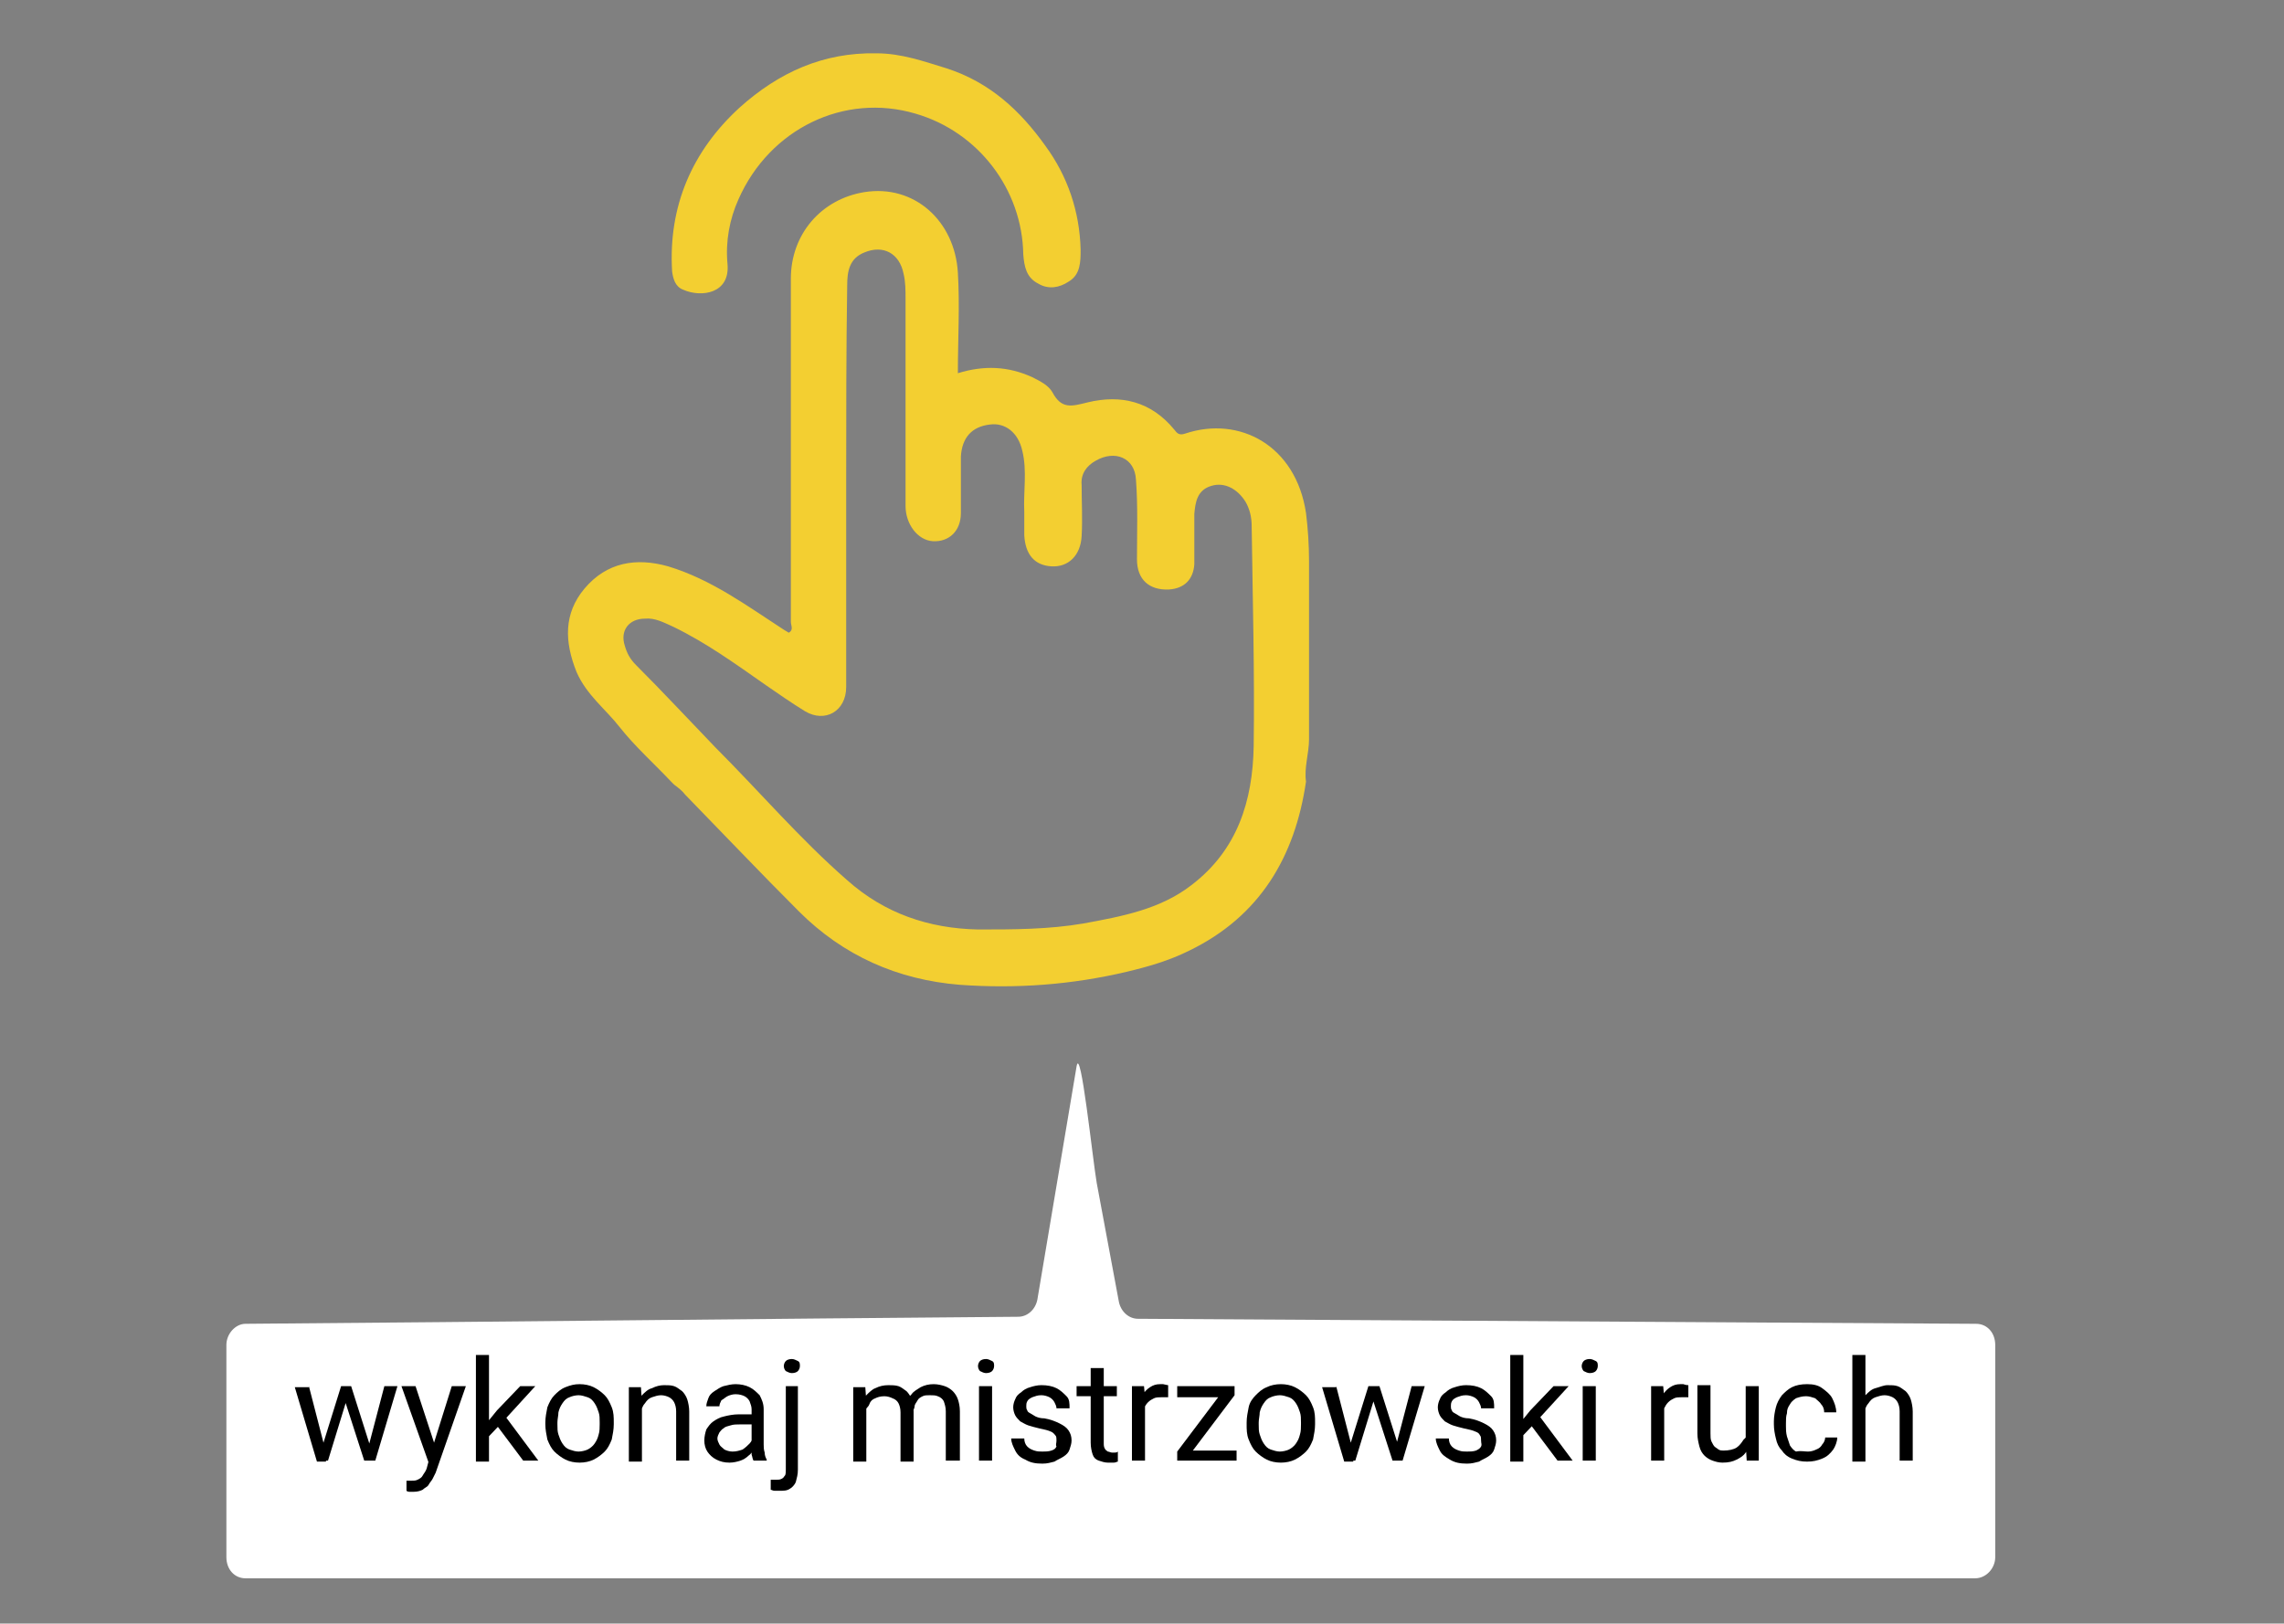
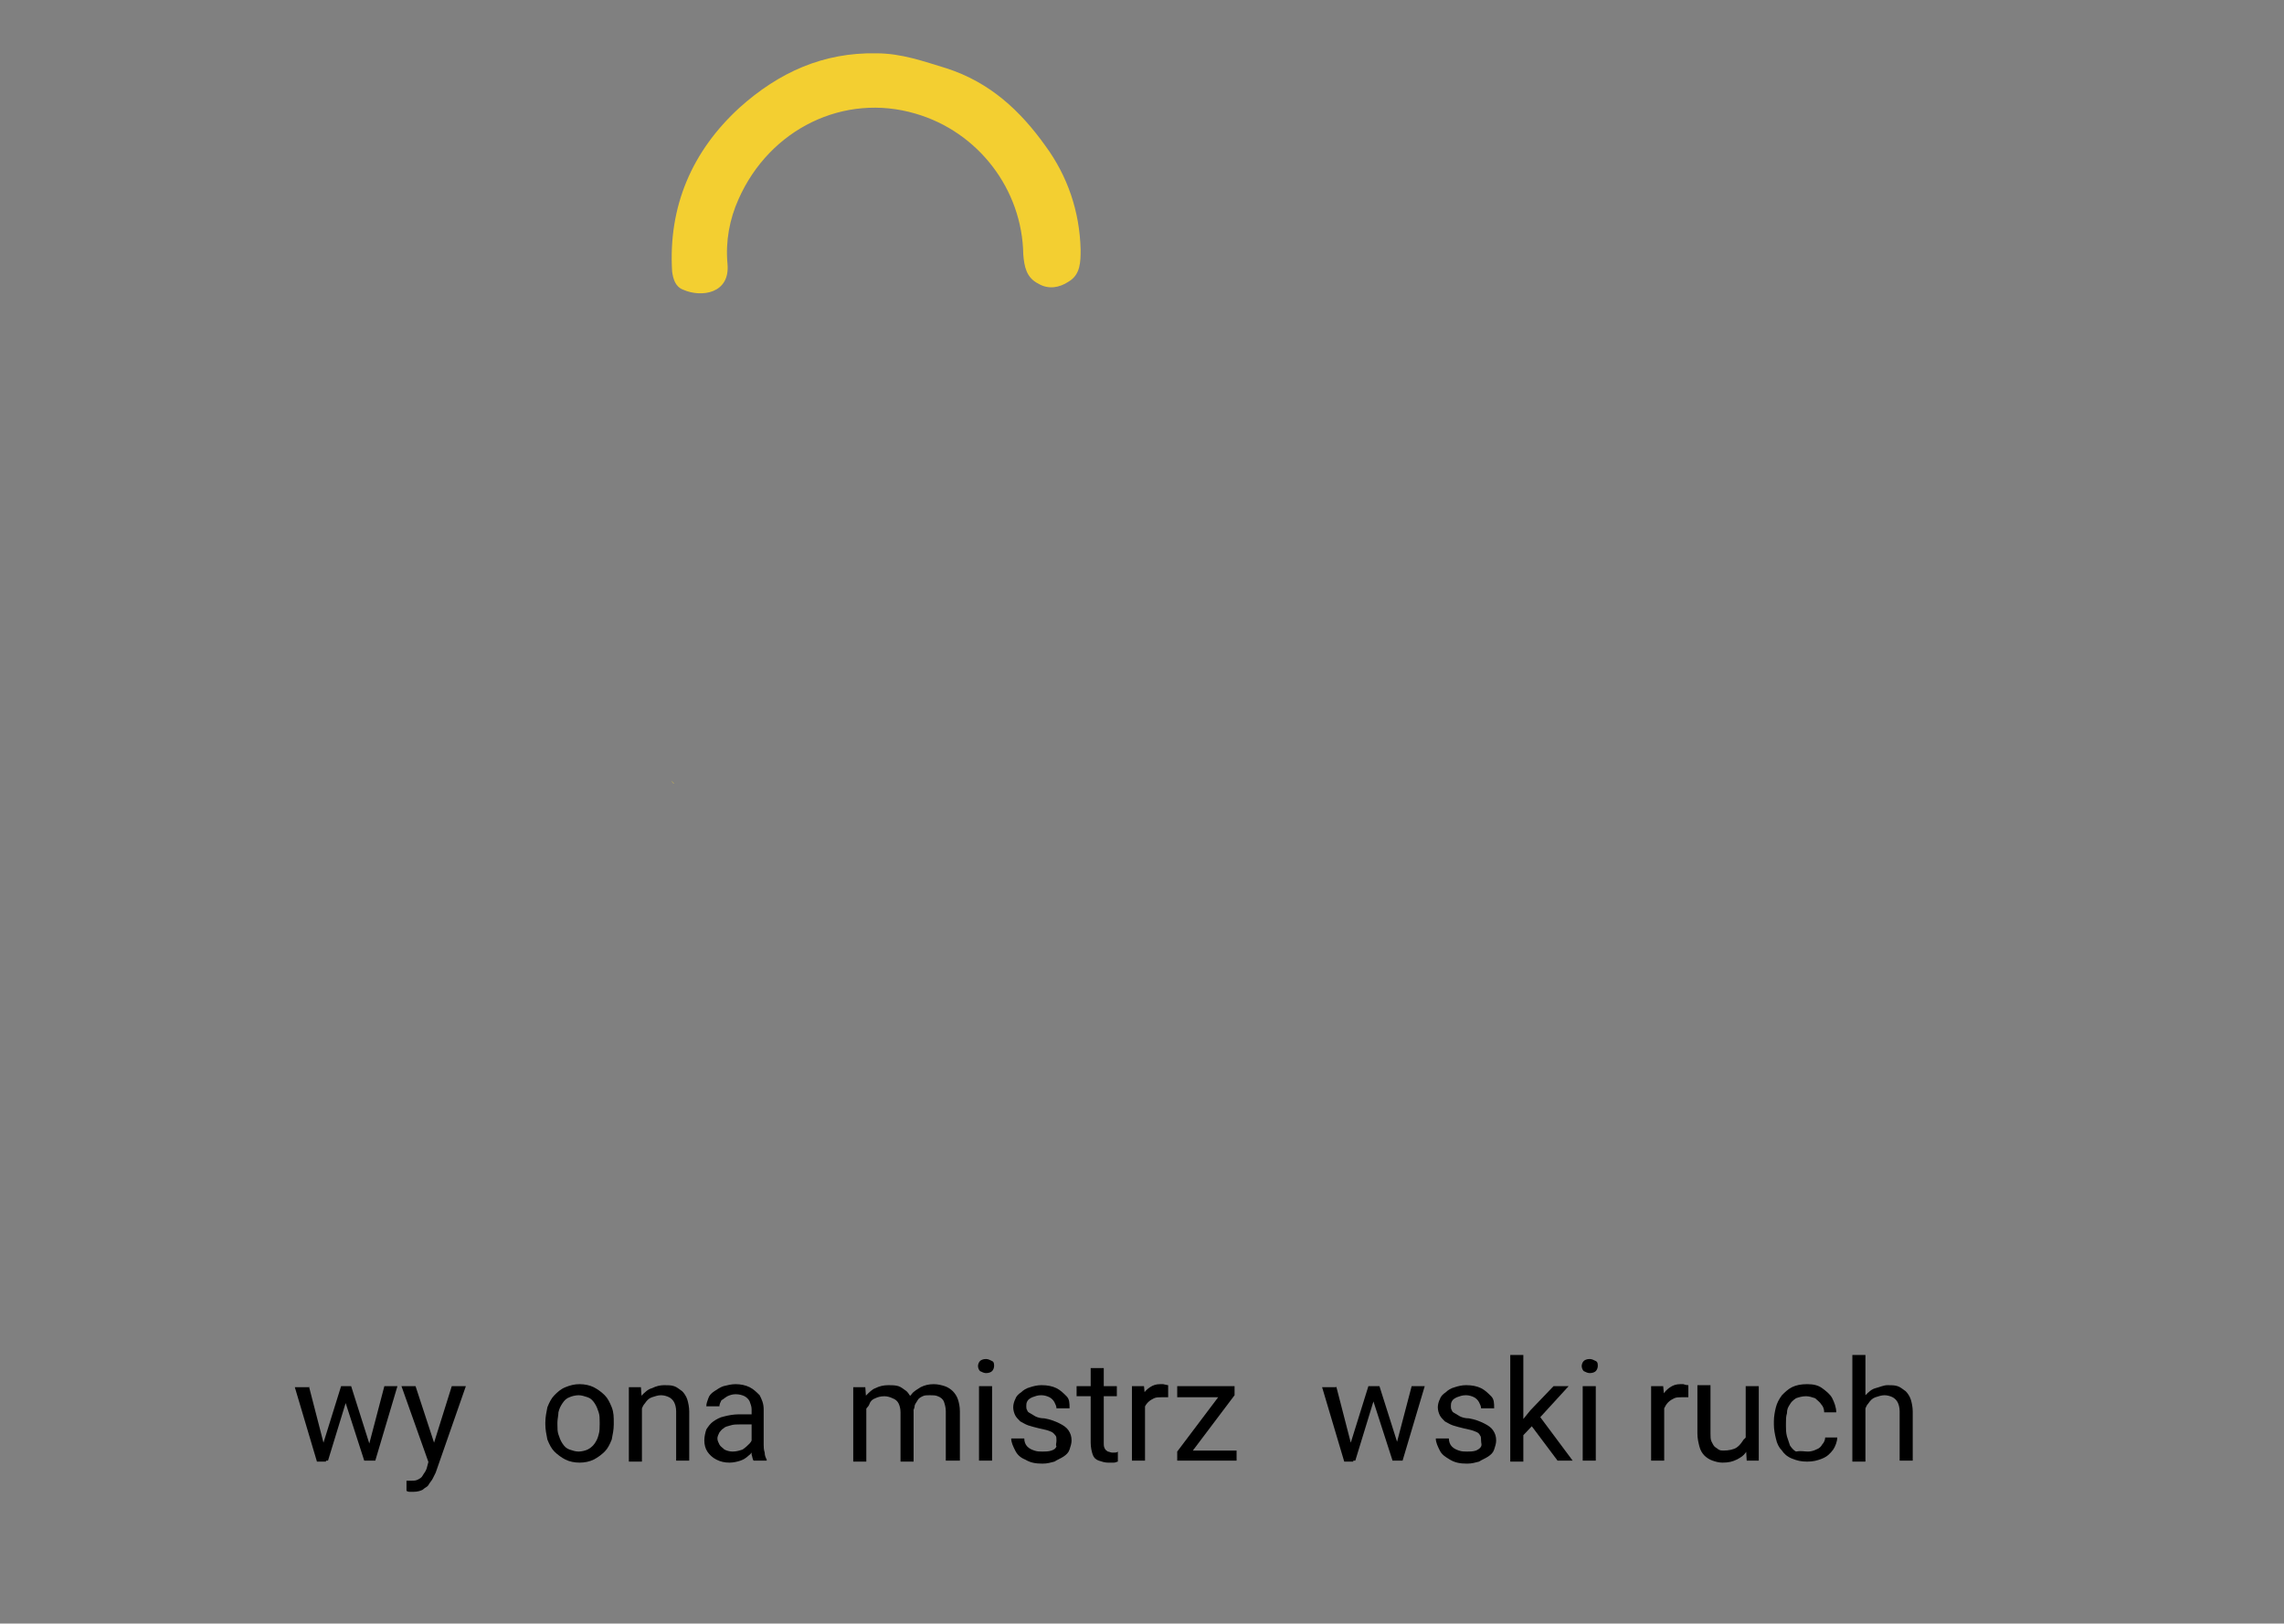
<svg xmlns="http://www.w3.org/2000/svg" version="1.2" id="Layer_1" x="0px" y="0px" viewBox="0 0 227 161.4" overflow="visible" xml:space="preserve">
  <rect x="0" y="0" width="227" height="161.4" fill="#808080" stroke="none" />
-   <path fill="#F3CF31" d="M129.8,77.7c-1.1,7.5-4.6,13.4-11.6,16.8c-2,1-4.1,1.6-6.2,2.1c-5.5,1.3-11,1.7-16.6,1.3  c-6.2-0.5-11.6-2.9-16-7.3c-3.8-3.8-7.5-7.7-11.3-11.6c-0.3-0.4-0.7-0.7-1.1-1c-0.1-0.1-0.2-0.2-0.3-0.3c0,0,0,0,0,0  c-1.7-1.8-3.6-3.5-5.1-5.4c-1.4-1.8-3.3-3.2-4.3-5.5c-1.2-3-1.3-5.8,0.8-8.3c2.2-2.6,5.1-3.1,8.3-2.2c4.3,1.3,7.8,3.9,11.5,6.3  c0.2,0.1,0.3,0.2,0.5,0.3c0.5-0.3,0.2-0.7,0.2-1.1c0-11.4,0-22.7,0-34.1c0-4.4,3-7.9,7.3-8.6c5-0.8,9,2.9,9.3,8c0.2,3.3,0,6.6,0,10  c2.6-0.8,5-0.7,7.4,0.4c0.8,0.4,1.6,0.8,2,1.5c0.9,1.7,1.9,1.4,3.5,1c3.3-0.8,6.3-0.1,8.6,2.7c0.3,0.4,0.5,0.6,1.1,0.4  c5.4-1.8,11,1.2,12,7.9c0.2,1.6,0.3,3.2,0.3,4.8c0,5.9,0,11.8,0,17.7C130.1,74.9,129.6,76.3,129.8,77.7z M84.1,48  C84.1,48,84.1,48,84.1,48c0,6.8,0,13.5,0,20.3c0,2.4-2.1,3.6-4.1,2.4c-1.3-0.8-2.6-1.7-3.9-2.6c-3-2.1-5.9-4.2-9.2-5.8  c-0.9-0.4-1.8-0.9-2.8-0.8c-1.6,0-2.5,1.2-2,2.7c0.2,0.7,0.5,1.3,1.1,1.9c2.7,2.7,5.3,5.5,7.9,8.2c4.4,4.4,8.4,9.1,13.1,13.2  c3.7,3.3,8.1,4.8,13,4.9c3.5,0,7,0,10.5-0.6c3.8-0.7,7.6-1.4,10.7-3.8c4.6-3.5,6.1-8.4,6.2-13.8c0.1-7.3-0.1-14.6-0.2-21.9  c0-0.9-0.2-1.7-0.6-2.4c-0.8-1.3-2.1-2-3.4-1.6c-1.4,0.4-1.6,1.6-1.7,2.8c0,1.7,0,3.3,0,5c-0.1,1.5-1,2.4-2.5,2.5  c-2,0.1-3.2-1-3.2-3c0-2.6,0.1-5.3-0.1-7.9c-0.1-2.2-2.1-3-4-1.9c-0.9,0.5-1.5,1.3-1.4,2.4c0,1.7,0.1,3.4,0,5.1  c-0.1,1.9-1.3,3.1-3,3c-1.7-0.1-2.6-1.2-2.7-3.1c0-0.8,0-1.5,0-2.3c-0.1-2,0.3-4.1-0.2-6.1c-0.4-1.8-1.7-2.8-3.2-2.6  c-1.8,0.2-2.8,1.3-2.9,3.2c0,1.8,0,3.7,0,5.6c0,1.8-1.2,2.9-2.8,2.8c-1.5-0.1-2.7-1.7-2.7-3.5c0-6.9,0-13.7,0-20.6  c0-0.8,0-1.7-0.2-2.5c-0.4-2-2-2.9-3.9-2.1c-1.5,0.6-1.7,1.9-1.7,3.3C84.1,34.8,84.1,41.4,84.1,48z" />
  <path fill="#F3CF31" d="M87.1,5.3c2.5,0,4.7,0.8,7,1.5c4.3,1.4,7.3,4.2,9.8,7.7c2.2,3,3.4,6.5,3.5,10.3c0,1.2,0,2.5-1.2,3.2  c-0.9,0.6-2,0.8-3,0.2c-1.2-0.6-1.4-1.7-1.5-2.9c-0.1-6.5-4.5-12.2-10.7-14c-7.1-2.1-14.5,1.5-17.6,8.5c-0.9,2-1.3,4.2-1.1,6.4  c0.3,3-2.6,3.4-4.4,2.6c-0.8-0.3-1-1.1-1.1-1.8c-0.4-6.5,2-12,6.7-16.3C77.4,7.2,81.8,5.2,87.1,5.3z" />
  <path fill="#F3CF31" d="M66.7,77.6c0.1,0.1,0.2,0.2,0.3,0.3C66.9,77.9,66.8,77.7,66.7,77.6z" />
-   <path fill="#FFFFFF" d="M196.3,156.9H24.4c-1.1,0-1.9-0.9-1.9-2.1v-21.1c0-1.1,0.9-2.1,1.9-2.1c25.6-0.2,51.2-0.5,76.8-0.7  c0.9,0,1.7-0.7,1.9-1.7L107,106c0.4-2.2,1.6,9.3,2,11.6l2.2,11.8c0.2,1,1,1.7,1.9,1.7l83.3,0.5c1.1,0,1.9,0.9,1.9,2.1v21.1  C198.3,155.9,197.4,156.9,196.3,156.9z" />
  <g>
    <path d="M30.7,137.8l1.6,6.2l0.1,1.3h-0.9l-2.2-7.4H30.7z M32,143.9l1.9-6.1h0.8l-0.2,1.2l-1.9,6.2h-0.8L32,143.9z M34.9,137.8   l1.9,6l0.2,1.4h-0.8l-2-6.2l-0.2-1.2H34.9z M36.6,143.9l1.6-6.1h1.3l-2.2,7.4h-0.9L36.6,143.9z" />
    <path d="M41.3,137.8l1.9,5.8l0.3,1.3l-0.9,0.5l-2.7-7.6H41.3z M42.8,144.5l2.1-6.7h1.4l-3,8.6c-0.1,0.2-0.2,0.4-0.3,0.6   s-0.3,0.4-0.4,0.6s-0.4,0.3-0.6,0.5c-0.2,0.1-0.5,0.2-0.9,0.2c-0.1,0-0.2,0-0.4,0c-0.2,0-0.3-0.1-0.3-0.1l0-1c0,0,0.1,0,0.2,0   c0.1,0,0.1,0,0.2,0c0.3,0,0.5,0,0.7-0.1c0.2-0.1,0.4-0.2,0.5-0.4c0.1-0.2,0.3-0.4,0.4-0.7L42.8,144.5z" />
-     <path d="M48.6,134.7v10.6h-1.3v-10.6H48.6z M53.2,137.8l-3.2,3.5l-1.8,1.9l-0.1-1.4l1.3-1.6l2.3-2.4H53.2z M52,145.2l-2.7-3.6   l0.7-1.1l3.5,4.7H52z" />
    <path d="M54.2,141.6v-0.2c0-0.5,0.1-1,0.2-1.5c0.2-0.5,0.4-0.9,0.7-1.2s0.6-0.6,1.1-0.8s0.9-0.3,1.4-0.3c0.5,0,1,0.1,1.4,0.3   c0.4,0.2,0.8,0.5,1.1,0.8s0.5,0.7,0.7,1.2c0.2,0.5,0.2,1,0.2,1.5v0.2c0,0.5-0.1,1-0.2,1.5c-0.2,0.5-0.4,0.9-0.7,1.2   s-0.7,0.6-1.1,0.8c-0.4,0.2-0.9,0.3-1.4,0.3s-1-0.1-1.4-0.3s-0.8-0.5-1.1-0.8s-0.5-0.7-0.7-1.2C54.3,142.6,54.2,142.1,54.2,141.6z    M55.4,141.4v0.2c0,0.4,0,0.7,0.1,1c0.1,0.3,0.2,0.6,0.4,0.9c0.2,0.3,0.4,0.5,0.7,0.6s0.6,0.2,0.9,0.2c0.3,0,0.7-0.1,0.9-0.2   s0.5-0.3,0.7-0.6c0.2-0.3,0.3-0.5,0.4-0.9c0.1-0.3,0.1-0.7,0.1-1v-0.2c0-0.4,0-0.7-0.1-1c-0.1-0.3-0.2-0.6-0.4-0.9   c-0.2-0.3-0.4-0.5-0.7-0.6c-0.3-0.1-0.6-0.2-0.9-0.2c-0.3,0-0.7,0.1-0.9,0.2c-0.3,0.1-0.5,0.3-0.7,0.6c-0.2,0.3-0.3,0.5-0.4,0.9   C55.5,140.7,55.4,141.1,55.4,141.4z" />
    <path d="M63.8,139.4v5.9h-1.3v-7.4h1.2L63.8,139.4z M63.5,141.2l-0.5,0c0-0.5,0.1-1,0.2-1.4s0.4-0.8,0.6-1.1c0.3-0.3,0.6-0.6,1-0.7   c0.4-0.2,0.8-0.3,1.2-0.3c0.4,0,0.7,0,1,0.1c0.3,0.1,0.5,0.3,0.8,0.5c0.2,0.2,0.4,0.5,0.5,0.8c0.1,0.3,0.2,0.8,0.2,1.2v4.9h-1.3   v-4.9c0-0.4-0.1-0.7-0.2-0.9s-0.3-0.4-0.5-0.5s-0.5-0.2-0.8-0.2c-0.3,0-0.6,0.1-0.9,0.2c-0.3,0.1-0.5,0.3-0.7,0.6   c-0.2,0.2-0.3,0.5-0.4,0.8C63.6,140.6,63.5,140.9,63.5,141.2z" />
    <path d="M74.9,140.7l0,0.9h-1.3c-0.4,0-0.7,0-1,0.1c-0.3,0.1-0.5,0.1-0.7,0.3c-0.2,0.1-0.3,0.3-0.4,0.4c-0.1,0.2-0.2,0.4-0.2,0.6   c0,0.2,0.1,0.4,0.2,0.6c0.1,0.2,0.3,0.3,0.5,0.5c0.2,0.1,0.5,0.2,0.8,0.2c0.4,0,0.7-0.1,1-0.2c0.3-0.2,0.5-0.4,0.7-0.6   c0.2-0.2,0.3-0.5,0.3-0.7l0.5,0.6c0,0.2-0.1,0.4-0.3,0.6s-0.3,0.5-0.6,0.7c-0.2,0.2-0.5,0.4-0.8,0.5c-0.3,0.1-0.7,0.2-1.1,0.2   c-0.5,0-0.9-0.1-1.3-0.3s-0.7-0.5-0.9-0.8c-0.2-0.3-0.3-0.7-0.3-1.1c0-0.4,0.1-0.8,0.2-1.1c0.2-0.3,0.4-0.6,0.7-0.8   c0.3-0.2,0.6-0.4,1.1-0.5c0.4-0.1,0.9-0.2,1.4-0.2H74.9z M74.7,143.9v-3.8c0-0.3-0.1-0.5-0.2-0.8c-0.1-0.2-0.3-0.4-0.5-0.5   c-0.2-0.1-0.5-0.2-0.9-0.2c-0.3,0-0.6,0.1-0.8,0.2c-0.2,0.1-0.4,0.3-0.6,0.4c-0.1,0.2-0.2,0.4-0.2,0.6h-1.3c0-0.3,0.1-0.5,0.2-0.8   c0.1-0.3,0.3-0.5,0.6-0.7s0.6-0.4,0.9-0.5c0.4-0.1,0.8-0.2,1.2-0.2c0.5,0,1,0.1,1.4,0.3c0.4,0.2,0.7,0.5,1,0.8   c0.2,0.4,0.4,0.8,0.4,1.4v3.5c0,0.2,0,0.5,0.1,0.8c0,0.3,0.1,0.5,0.2,0.7v0.1h-1.3c-0.1-0.1-0.1-0.3-0.2-0.6   C74.7,144.4,74.7,144.2,74.7,143.9z" />
-     <path d="M78,137.8h1.3v8.3c0,0.5-0.1,0.8-0.2,1.2c-0.1,0.3-0.4,0.6-0.6,0.7c-0.3,0.2-0.6,0.2-1.1,0.2c-0.1,0-0.2,0-0.4,0   s-0.3-0.1-0.4-0.1l0-1c0.1,0,0.2,0,0.3,0c0.1,0,0.2,0,0.3,0c0.2,0,0.3,0,0.5-0.1s0.2-0.2,0.3-0.3s0.1-0.4,0.1-0.6V137.8z    M77.9,135.8c0-0.2,0.1-0.4,0.2-0.5s0.3-0.2,0.6-0.2c0.2,0,0.4,0.1,0.6,0.2s0.2,0.3,0.2,0.5c0,0.2-0.1,0.4-0.2,0.5   c-0.1,0.1-0.3,0.2-0.6,0.2c-0.2,0-0.4-0.1-0.6-0.2C78,136.2,77.9,136,77.9,135.8z" />
    <path d="M86.1,139.3v6h-1.3v-7.4h1.2L86.1,139.3z M85.9,141.2l-0.6,0c0-0.5,0.1-1,0.2-1.4s0.3-0.8,0.6-1.1s0.6-0.6,0.9-0.7   c0.4-0.2,0.8-0.3,1.3-0.3c0.3,0,0.7,0,1,0.1c0.3,0.1,0.5,0.3,0.8,0.5c0.2,0.2,0.4,0.5,0.5,0.8c0.1,0.3,0.2,0.7,0.2,1.2v5h-1.3v-4.9   c0-0.4-0.1-0.7-0.2-0.9c-0.1-0.2-0.3-0.4-0.6-0.5c-0.2-0.1-0.5-0.2-0.8-0.2c-0.4,0-0.7,0.1-0.9,0.2c-0.3,0.1-0.5,0.3-0.6,0.6   S86,140,86,140.3S85.9,140.9,85.9,141.2z M90.7,140.5l-0.9,0.3c0-0.4,0.1-0.8,0.2-1.2c0.1-0.4,0.3-0.7,0.6-1   c0.2-0.3,0.6-0.5,0.9-0.7c0.4-0.2,0.8-0.3,1.3-0.3c0.4,0,0.8,0.1,1.1,0.2c0.3,0.1,0.6,0.3,0.8,0.5s0.4,0.5,0.5,0.8   c0.1,0.3,0.2,0.7,0.2,1.2v4.9H94v-4.9c0-0.4-0.1-0.7-0.2-1c-0.1-0.2-0.3-0.4-0.6-0.5c-0.2-0.1-0.5-0.1-0.8-0.1   c-0.3,0-0.5,0-0.7,0.1c-0.2,0.1-0.4,0.2-0.5,0.4s-0.3,0.4-0.3,0.6S90.7,140.3,90.7,140.5z" />
    <path d="M97.2,135.8c0-0.2,0.1-0.4,0.2-0.5c0.1-0.1,0.3-0.2,0.6-0.2c0.2,0,0.4,0.1,0.6,0.2s0.2,0.3,0.2,0.5c0,0.2-0.1,0.4-0.2,0.5   c-0.1,0.1-0.3,0.2-0.6,0.2c-0.2,0-0.4-0.1-0.6-0.2C97.3,136.2,97.2,136,97.2,135.8z M98.6,137.8v7.4h-1.3v-7.4H98.6z" />
    <path d="M105,143.2c0-0.2,0-0.4-0.1-0.5s-0.2-0.3-0.5-0.4c-0.2-0.1-0.6-0.2-1.1-0.3c-0.4-0.1-0.8-0.2-1.1-0.3   c-0.3-0.1-0.6-0.3-0.8-0.4c-0.2-0.2-0.4-0.4-0.5-0.6c-0.1-0.2-0.2-0.5-0.2-0.8c0-0.3,0.1-0.6,0.2-0.8c0.1-0.3,0.3-0.5,0.6-0.7   c0.2-0.2,0.5-0.4,0.9-0.5c0.3-0.1,0.7-0.2,1.1-0.2c0.6,0,1.1,0.1,1.5,0.3c0.4,0.2,0.7,0.5,1,0.8s0.3,0.7,0.3,1.2h-1.3   c0-0.2-0.1-0.4-0.2-0.6c-0.1-0.2-0.3-0.4-0.5-0.5c-0.2-0.1-0.5-0.2-0.8-0.2c-0.4,0-0.6,0.1-0.9,0.2c-0.2,0.1-0.4,0.2-0.5,0.4   s-0.1,0.3-0.1,0.5c0,0.1,0,0.3,0.1,0.4c0,0.1,0.1,0.2,0.3,0.3s0.3,0.2,0.5,0.3c0.2,0.1,0.5,0.2,0.9,0.2c0.6,0.1,1.1,0.3,1.5,0.5   c0.4,0.2,0.7,0.4,0.9,0.7s0.3,0.6,0.3,1c0,0.3-0.1,0.6-0.2,0.9c-0.1,0.3-0.3,0.5-0.6,0.7c-0.3,0.2-0.6,0.3-0.9,0.5   c-0.4,0.1-0.7,0.2-1.2,0.2c-0.7,0-1.2-0.1-1.7-0.4c-0.5-0.2-0.8-0.5-1-0.9c-0.2-0.4-0.4-0.8-0.4-1.2h1.3c0,0.3,0.1,0.6,0.3,0.8   s0.4,0.3,0.7,0.4s0.5,0.1,0.8,0.1c0.3,0,0.6,0,0.9-0.1s0.4-0.2,0.5-0.4C104.9,143.6,105,143.5,105,143.2z" />
    <path d="M111,137.8v1h-4v-1H111z M108.4,136h1.3v7.4c0,0.3,0,0.4,0.1,0.6s0.2,0.2,0.3,0.3c0.1,0,0.3,0.1,0.4,0.1c0.1,0,0.2,0,0.3,0   c0.1,0,0.2,0,0.3-0.1l0,1c-0.1,0-0.2,0.1-0.4,0.1s-0.4,0-0.6,0c-0.3,0-0.6-0.1-0.9-0.2c-0.3-0.1-0.5-0.3-0.6-0.6s-0.2-0.7-0.2-1.2   V136z" />
    <path d="M113.8,138.9v6.3h-1.3v-7.4h1.2L113.8,138.9z M116.1,137.7l0,1.2c-0.1,0-0.2,0-0.3,0s-0.2,0-0.3,0c-0.3,0-0.6,0-0.8,0.1   s-0.4,0.2-0.6,0.4c-0.2,0.2-0.3,0.4-0.4,0.6c-0.1,0.2-0.1,0.5-0.2,0.7l-0.4,0.2c0-0.4,0-0.9,0.1-1.3c0.1-0.4,0.2-0.7,0.4-1   c0.2-0.3,0.4-0.5,0.7-0.7c0.3-0.2,0.6-0.3,1-0.3c0.1,0,0.2,0,0.3,0C116,137.7,116.1,137.7,116.1,137.7z" />
    <path d="M122.7,138.7l-4.9,6.5H117v-0.9l4.9-6.5h0.8V138.7z M122.1,137.8v1.1H117v-1.1H122.1z M122.9,144.2v1h-5.4v-1H122.9z" />
-     <path d="M123.9,141.6v-0.2c0-0.5,0.1-1,0.2-1.5s0.4-0.9,0.7-1.2c0.3-0.3,0.6-0.6,1.1-0.8c0.4-0.2,0.9-0.3,1.4-0.3   c0.5,0,1,0.1,1.4,0.3s0.8,0.5,1.1,0.8s0.5,0.7,0.7,1.2c0.2,0.5,0.2,1,0.2,1.5v0.2c0,0.5-0.1,1-0.2,1.5c-0.2,0.5-0.4,0.9-0.7,1.2   s-0.7,0.6-1.1,0.8s-0.9,0.3-1.4,0.3c-0.5,0-1-0.1-1.4-0.3c-0.4-0.2-0.8-0.5-1.1-0.8s-0.5-0.7-0.7-1.2S123.9,142.1,123.9,141.6z    M125.1,141.4v0.2c0,0.4,0,0.7,0.1,1s0.2,0.6,0.4,0.9c0.2,0.3,0.4,0.5,0.7,0.6c0.3,0.1,0.6,0.2,0.9,0.2c0.3,0,0.7-0.1,0.9-0.2   s0.5-0.3,0.7-0.6c0.2-0.3,0.3-0.5,0.4-0.9c0.1-0.3,0.1-0.7,0.1-1v-0.2c0-0.4,0-0.7-0.1-1c-0.1-0.3-0.2-0.6-0.4-0.9   c-0.2-0.3-0.4-0.5-0.7-0.6c-0.3-0.1-0.6-0.2-0.9-0.2c-0.3,0-0.7,0.1-0.9,0.2c-0.3,0.1-0.5,0.3-0.7,0.6c-0.2,0.3-0.3,0.5-0.4,0.9   C125.2,140.7,125.1,141.1,125.1,141.4z" />
    <path d="M132.8,137.8l1.6,6.2l0.1,1.3h-0.9l-2.2-7.4H132.8z M134.1,143.9l1.9-6.1h0.8l-0.2,1.2l-1.9,6.2h-0.8L134.1,143.9z    M137.1,137.8l1.9,6l0.2,1.4h-0.8l-2-6.2l-0.2-1.2H137.1z M138.7,143.9l1.6-6.1h1.3l-2.2,7.4h-0.9L138.7,143.9z" />
    <path d="M147.2,143.2c0-0.2,0-0.4-0.1-0.5c-0.1-0.2-0.2-0.3-0.5-0.4c-0.2-0.1-0.6-0.2-1.1-0.3c-0.4-0.1-0.8-0.2-1.1-0.3   c-0.3-0.1-0.6-0.3-0.8-0.4c-0.2-0.2-0.4-0.4-0.5-0.6c-0.1-0.2-0.2-0.5-0.2-0.8c0-0.3,0.1-0.6,0.2-0.8c0.1-0.3,0.3-0.5,0.6-0.7   c0.2-0.2,0.5-0.4,0.9-0.5c0.3-0.1,0.7-0.2,1.1-0.2c0.6,0,1.1,0.1,1.5,0.3c0.4,0.2,0.7,0.5,1,0.8s0.3,0.7,0.3,1.2h-1.3   c0-0.2-0.1-0.4-0.2-0.6c-0.1-0.2-0.3-0.4-0.5-0.5s-0.5-0.2-0.8-0.2c-0.4,0-0.6,0.1-0.9,0.2c-0.2,0.1-0.4,0.2-0.5,0.4   s-0.1,0.3-0.1,0.5c0,0.1,0,0.3,0.1,0.4c0,0.1,0.1,0.2,0.3,0.3s0.3,0.2,0.5,0.3c0.2,0.1,0.5,0.2,0.9,0.2c0.6,0.1,1.1,0.3,1.5,0.5   c0.4,0.2,0.7,0.4,0.9,0.7c0.2,0.3,0.3,0.6,0.3,1c0,0.3-0.1,0.6-0.2,0.9c-0.1,0.3-0.3,0.5-0.6,0.7c-0.3,0.2-0.6,0.3-0.9,0.5   c-0.4,0.1-0.7,0.2-1.2,0.2c-0.7,0-1.2-0.1-1.7-0.4s-0.8-0.5-1-0.9c-0.2-0.4-0.4-0.8-0.4-1.2h1.3c0,0.3,0.1,0.6,0.3,0.8   s0.4,0.3,0.7,0.4c0.3,0.1,0.5,0.1,0.8,0.1c0.3,0,0.6,0,0.9-0.1c0.2-0.1,0.4-0.2,0.5-0.4S147.2,143.5,147.2,143.2z" />
    <path d="M151.4,134.7v10.6h-1.3v-10.6H151.4z M155.9,137.8l-3.2,3.5l-1.8,1.9l-0.1-1.4l1.3-1.6l2.3-2.4H155.9z M154.8,145.2   l-2.7-3.6l0.7-1.1l3.5,4.7H154.8z" />
    <path d="M157.2,135.8c0-0.2,0.1-0.4,0.2-0.5c0.1-0.1,0.3-0.2,0.6-0.2c0.2,0,0.4,0.1,0.6,0.2s0.2,0.3,0.2,0.5c0,0.2-0.1,0.4-0.2,0.5   c-0.1,0.1-0.3,0.2-0.6,0.2c-0.2,0-0.4-0.1-0.6-0.2C157.3,136.2,157.2,136,157.2,135.8z M158.6,137.8v7.4h-1.3v-7.4H158.6z" />
    <path d="M165.4,138.9v6.3h-1.3v-7.4h1.2L165.4,138.9z M167.8,137.7l0,1.2c-0.1,0-0.2,0-0.3,0c-0.1,0-0.2,0-0.3,0   c-0.3,0-0.6,0-0.8,0.1c-0.2,0.1-0.4,0.2-0.6,0.4c-0.2,0.2-0.3,0.4-0.4,0.6c-0.1,0.2-0.1,0.5-0.2,0.7l-0.4,0.2c0-0.4,0-0.9,0.1-1.3   c0.1-0.4,0.2-0.7,0.4-1c0.2-0.3,0.4-0.5,0.7-0.7c0.3-0.2,0.6-0.3,1-0.3c0.1,0,0.2,0,0.3,0C167.6,137.7,167.7,137.7,167.8,137.7z" />
    <path d="M173.7,141.9l0.5,0c0,0.5-0.1,1-0.2,1.4s-0.3,0.8-0.5,1.1c-0.2,0.3-0.5,0.5-0.9,0.7c-0.4,0.2-0.8,0.3-1.4,0.3   c-0.4,0-0.7-0.1-1-0.2c-0.3-0.1-0.6-0.3-0.8-0.5s-0.4-0.5-0.5-0.9c-0.1-0.4-0.2-0.8-0.2-1.3v-4.8h1.3v4.8c0,0.3,0,0.6,0.1,0.8   c0.1,0.2,0.2,0.4,0.3,0.5c0.1,0.1,0.3,0.2,0.4,0.3c0.2,0.1,0.3,0.1,0.5,0.1c0.5,0,1-0.1,1.3-0.3c0.3-0.2,0.5-0.5,0.7-0.8   C173.7,142.8,173.7,142.4,173.7,141.9z M173.5,143.5v-5.7h1.3v7.4h-1.2L173.5,143.5z" />
    <path d="M179.7,144.3c0.3,0,0.6-0.1,0.8-0.2c0.3-0.1,0.5-0.3,0.6-0.5c0.2-0.2,0.3-0.5,0.3-0.7h1.2c0,0.4-0.2,0.9-0.4,1.2   c-0.3,0.4-0.6,0.7-1.1,0.9s-0.9,0.3-1.5,0.3c-0.6,0-1-0.1-1.5-0.3s-0.8-0.5-1-0.8c-0.3-0.3-0.5-0.7-0.6-1.2   c-0.1-0.4-0.2-0.9-0.2-1.4v-0.3c0-0.5,0.1-1,0.2-1.4c0.1-0.4,0.3-0.8,0.6-1.2c0.3-0.3,0.6-0.6,1-0.8s0.9-0.3,1.5-0.3   c0.6,0,1.1,0.1,1.5,0.4s0.8,0.6,1,1c0.2,0.4,0.4,0.9,0.4,1.4h-1.2c0-0.3-0.1-0.6-0.3-0.8c-0.1-0.2-0.4-0.4-0.6-0.6   c-0.3-0.1-0.6-0.2-0.9-0.2c-0.4,0-0.7,0.1-1,0.2c-0.3,0.2-0.5,0.4-0.6,0.6c-0.2,0.3-0.3,0.5-0.3,0.9c-0.1,0.3-0.1,0.6-0.1,1v0.3   c0,0.3,0,0.6,0.1,1c0.1,0.3,0.2,0.6,0.3,0.9c0.2,0.3,0.4,0.5,0.6,0.6C179,144.2,179.3,144.3,179.7,144.3z" />
    <path d="M185.4,134.7v10.6h-1.3v-10.6H185.4z M185.1,141.2l-0.5,0c0-0.5,0.1-1,0.2-1.4s0.4-0.8,0.6-1.1c0.3-0.3,0.6-0.6,1-0.7   s0.8-0.3,1.2-0.3c0.4,0,0.7,0,1,0.1c0.3,0.1,0.5,0.3,0.8,0.5c0.2,0.2,0.4,0.5,0.5,0.8s0.2,0.8,0.2,1.2v4.9h-1.3v-4.9   c0-0.4-0.1-0.7-0.2-0.9c-0.1-0.2-0.3-0.4-0.5-0.5c-0.2-0.1-0.5-0.2-0.8-0.2c-0.3,0-0.6,0.1-0.9,0.2c-0.3,0.1-0.5,0.3-0.7,0.6   c-0.2,0.2-0.3,0.5-0.4,0.8C185.1,140.6,185.1,140.9,185.1,141.2z" />
  </g>
</svg>